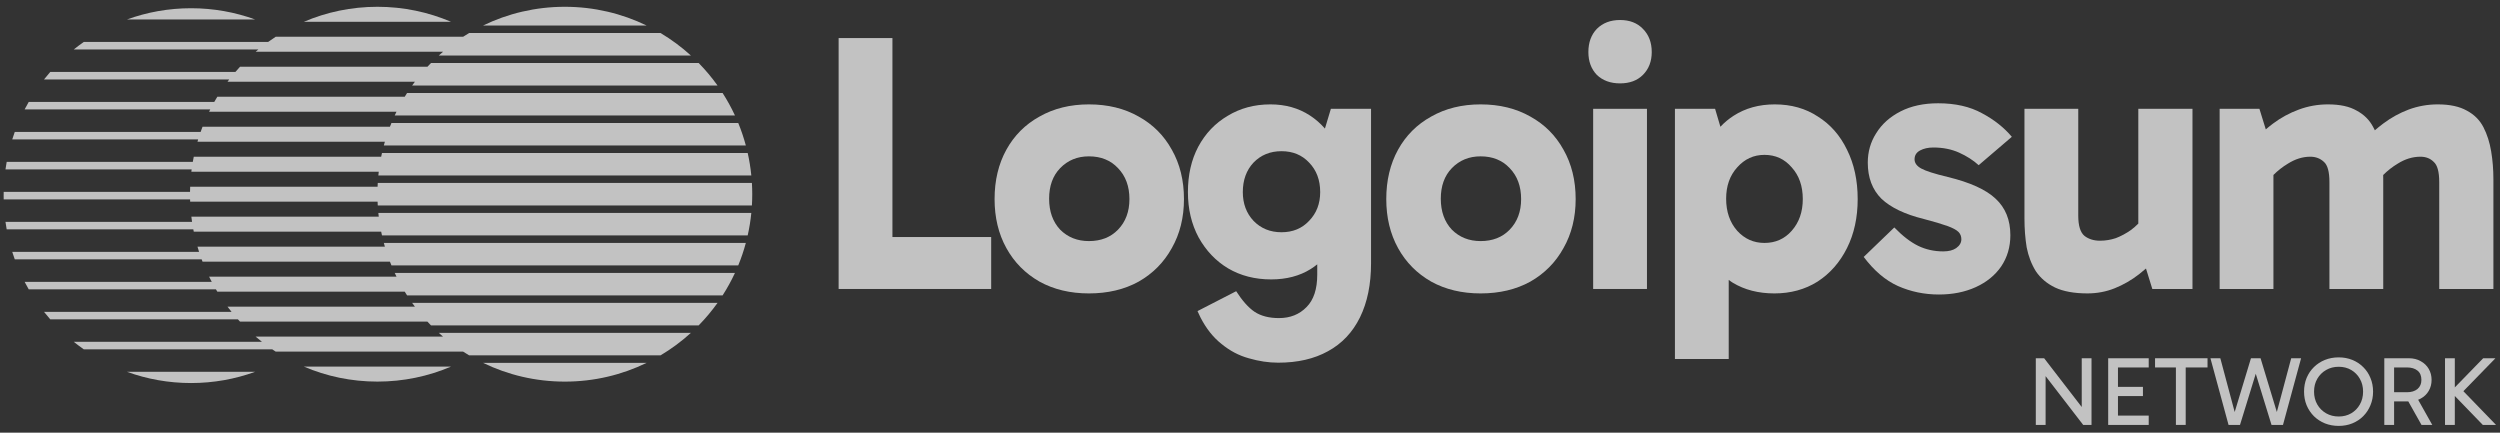
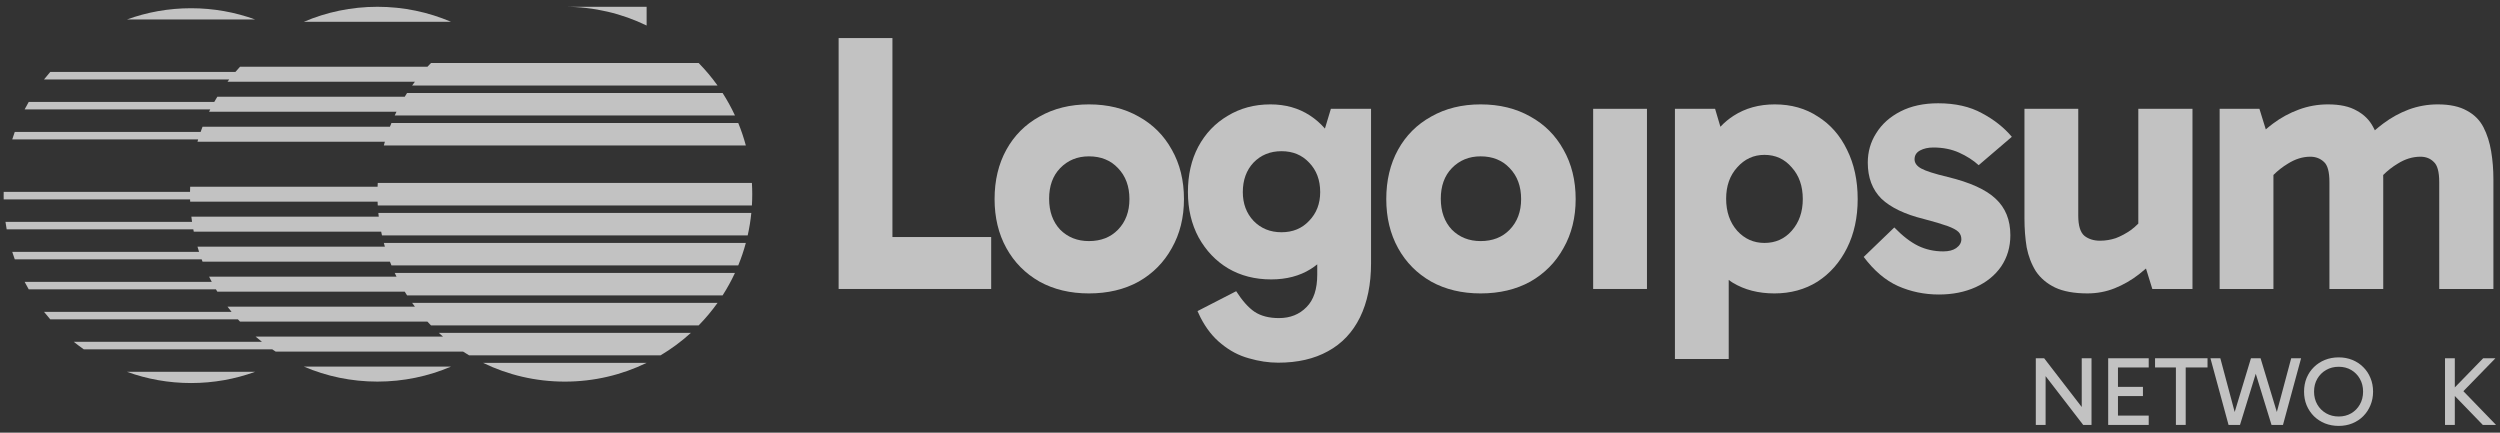
<svg xmlns="http://www.w3.org/2000/svg" width="208" height="36" viewBox="0 0 208 36" fill="none">
  <rect x="0" y="0" width="208" height="36" fill="#333333" stroke="none" />
  <g clip-path="url(#clip0_2_37)">
-     <path d="M53.799 2.124C51.743 1.125 49.434 0.565 46.995 0.565C44.555 0.565 42.246 1.125 40.19 2.124H53.799Z" fill="white" fill-opacity="0.7" />
-     <path d="M38.531 3.059C38.696 2.952 38.864 2.848 39.033 2.747H54.956C55.861 3.286 56.707 3.914 57.482 4.619H36.507C36.623 4.513 36.741 4.409 36.86 4.307H21.268C21.344 4.242 21.42 4.178 21.497 4.115H6.138C6.408 3.898 6.686 3.69 6.97 3.491H22.306C22.514 3.342 22.724 3.198 22.939 3.059H38.531Z" fill="white" fill-opacity="0.7" />
+     <path d="M53.799 2.124C51.743 1.125 49.434 0.565 46.995 0.565H53.799Z" fill="white" fill-opacity="0.7" />
    <path d="M59.698 7.114C59.224 6.449 58.699 5.824 58.13 5.243H35.859C35.759 5.345 35.66 5.449 35.562 5.555H19.97C19.838 5.696 19.71 5.84 19.584 5.986H4.182C4.004 6.19 3.83 6.398 3.662 6.61H19.074C19.025 6.674 18.976 6.738 18.927 6.802H34.52C34.442 6.905 34.366 7.009 34.291 7.114H59.698Z" fill="white" fill-opacity="0.7" />
    <path d="M33.673 8.049C33.737 7.944 33.803 7.84 33.869 7.737H60.12C60.504 8.334 60.848 8.959 61.149 9.608H32.84C32.889 9.504 32.938 9.4 32.989 9.296H17.397C17.428 9.232 17.46 9.168 17.492 9.104H2.048C2.158 8.894 2.272 8.686 2.39 8.481H17.827C17.91 8.335 17.994 8.191 18.081 8.049H33.673Z" fill="white" fill-opacity="0.7" />
    <path d="M62.054 12.103C61.882 11.462 61.67 10.838 61.422 10.232H32.568C32.525 10.336 32.484 10.44 32.443 10.544H16.851C16.796 10.687 16.743 10.831 16.692 10.976H1.229C1.154 11.182 1.084 11.39 1.018 11.6H16.487C16.467 11.663 16.448 11.727 16.43 11.791H32.022C31.992 11.895 31.963 11.999 31.935 12.103H62.054Z" fill="white" fill-opacity="0.7" />
-     <path d="M31.714 13.038C31.735 12.934 31.758 12.83 31.781 12.727H62.208C62.345 13.338 62.447 13.962 62.51 14.598H31.479C31.49 14.493 31.501 14.389 31.513 14.286H15.921C15.929 14.222 15.937 14.158 15.945 14.094H0.456C0.485 13.885 0.519 13.677 0.556 13.47H16.041C16.066 13.326 16.093 13.182 16.122 13.038H31.714Z" fill="white" fill-opacity="0.7" />
    <path d="M62.587 16.157C62.587 16.471 62.577 16.783 62.559 17.093H31.43C31.424 16.989 31.419 16.885 31.415 16.781H15.822C15.82 16.717 15.818 16.653 15.816 16.589H0.307C0.305 16.485 0.304 16.381 0.304 16.277C0.304 16.173 0.305 16.069 0.307 15.965H15.811C15.813 15.821 15.817 15.677 15.822 15.534H31.415C31.419 15.429 31.424 15.325 31.43 15.222H62.559C62.577 15.531 62.587 15.843 62.587 16.157Z" fill="white" fill-opacity="0.7" />
    <path d="M62.51 17.716C62.447 18.352 62.345 18.976 62.208 19.587H31.781C31.758 19.484 31.735 19.38 31.714 19.275H16.122C16.109 19.211 16.096 19.148 16.084 19.083H0.556C0.519 18.877 0.485 18.669 0.456 18.46H15.979C15.958 18.317 15.938 18.172 15.921 18.028H31.513C31.501 17.924 31.49 17.82 31.479 17.716H62.51Z" fill="white" fill-opacity="0.7" />
    <path d="M32.443 21.77C32.484 21.875 32.525 21.979 32.568 22.082H61.422C61.67 21.477 61.882 20.852 62.054 20.211H31.935C31.963 20.316 31.992 20.42 32.022 20.523H16.43C16.472 20.668 16.516 20.812 16.562 20.955H1.018C1.084 21.165 1.154 21.373 1.229 21.579H16.778C16.802 21.643 16.826 21.707 16.851 21.77H32.443Z" fill="white" fill-opacity="0.7" />
    <path d="M61.149 22.706C60.848 23.355 60.504 23.98 60.12 24.577H33.869C33.803 24.474 33.737 24.37 33.673 24.265H18.081C18.043 24.201 18.004 24.137 17.966 24.073H2.39C2.272 23.868 2.158 23.66 2.048 23.449H17.617C17.541 23.307 17.468 23.163 17.397 23.017H32.989C32.938 22.914 32.889 22.81 32.84 22.706H61.149Z" fill="white" fill-opacity="0.7" />
    <path d="M35.562 26.76C35.66 26.865 35.759 26.969 35.859 27.072H58.13C58.699 26.491 59.224 25.865 59.698 25.201H34.291C34.366 25.306 34.442 25.41 34.52 25.513H18.927C19.037 25.659 19.149 25.803 19.264 25.945H3.662C3.83 26.157 4.004 26.365 4.182 26.568H19.795C19.853 26.633 19.911 26.697 19.97 26.76H35.562Z" fill="white" fill-opacity="0.7" />
    <path d="M57.482 27.695C56.707 28.4 55.861 29.028 54.956 29.566H39.033C38.864 29.465 38.696 29.361 38.531 29.255H22.939C22.842 29.192 22.745 29.128 22.649 29.063H6.97C6.686 28.864 6.408 28.656 6.138 28.439H21.795C21.616 28.299 21.441 28.155 21.268 28.007H36.86C36.741 27.905 36.623 27.801 36.507 27.695H57.482Z" fill="white" fill-opacity="0.7" />
    <path d="M40.19 30.19C42.246 31.189 44.555 31.75 46.995 31.75C49.434 31.75 51.743 31.189 53.799 30.19H40.19Z" fill="white" fill-opacity="0.7" />
    <path d="M21.229 1.62C19.565 1.015 17.769 0.685 15.896 0.685C14.024 0.685 12.228 1.015 10.564 1.62H21.229Z" fill="white" fill-opacity="0.7" />
    <path d="M10.564 30.934C12.228 31.539 14.024 31.869 15.896 31.869C17.769 31.869 19.565 31.539 21.229 30.934H10.564Z" fill="white" fill-opacity="0.7" />
    <path d="M31.402 0.565C33.575 0.565 35.644 1.01 37.523 1.813H25.281C27.16 1.01 29.23 0.565 31.402 0.565Z" fill="white" fill-opacity="0.7" />
    <path d="M31.402 31.749C29.23 31.749 27.16 31.305 25.281 30.502H37.523C35.644 31.305 33.575 31.749 31.402 31.749Z" fill="white" fill-opacity="0.7" />
    <path d="M203.425 35.353V29.806H204.24V35.353H203.425ZM206.569 35.353L203.938 32.633V32.543L206.602 29.806H207.62L204.679 32.828L204.761 32.348L207.669 35.353H206.569Z" fill="white" fill-opacity="0.7" />
-     <path d="M198.374 35.353V29.806H200.41C200.791 29.806 201.122 29.888 201.404 30.051C201.692 30.208 201.915 30.423 202.072 30.694C202.23 30.966 202.308 31.27 202.308 31.607C202.308 31.943 202.23 32.247 202.072 32.519C201.915 32.79 201.692 33.005 201.404 33.162C201.122 33.32 200.791 33.398 200.41 33.398H199.042V32.633H200.272C200.63 32.633 200.918 32.543 201.136 32.364C201.353 32.179 201.461 31.927 201.461 31.607C201.461 31.264 201.353 31.006 201.136 30.833C200.918 30.659 200.63 30.572 200.272 30.572H199.034L199.189 30.385V35.353H198.374ZM201.469 35.353L200.174 33.048H201.07L202.365 35.353H201.469Z" fill="white" fill-opacity="0.7" />
    <path d="M191.698 32.584C191.698 32.172 191.768 31.791 191.91 31.444C192.056 31.096 192.259 30.795 192.52 30.54C192.781 30.285 193.085 30.086 193.433 29.945C193.786 29.804 194.168 29.733 194.581 29.733C194.988 29.733 195.366 29.804 195.713 29.945C196.061 30.086 196.362 30.285 196.618 30.54C196.878 30.795 197.079 31.096 197.22 31.444C197.367 31.791 197.44 32.172 197.44 32.584C197.44 32.992 197.367 33.369 197.22 33.717C197.079 34.064 196.878 34.368 196.618 34.629C196.362 34.884 196.061 35.082 195.713 35.224C195.366 35.365 194.988 35.435 194.581 35.435C194.168 35.435 193.786 35.365 193.433 35.224C193.085 35.082 192.781 34.884 192.52 34.629C192.259 34.368 192.056 34.064 191.91 33.717C191.768 33.369 191.698 32.992 191.698 32.584ZM192.529 32.584C192.529 32.981 192.618 33.337 192.797 33.651C192.976 33.961 193.22 34.205 193.53 34.385C193.84 34.564 194.19 34.653 194.581 34.653C194.972 34.653 195.319 34.564 195.624 34.385C195.928 34.205 196.167 33.961 196.341 33.651C196.52 33.337 196.609 32.981 196.609 32.584C196.609 32.182 196.52 31.827 196.341 31.517C196.167 31.208 195.928 30.963 195.624 30.784C195.319 30.605 194.972 30.515 194.581 30.515C194.19 30.515 193.84 30.605 193.53 30.784C193.22 30.963 192.976 31.208 192.797 31.517C192.618 31.827 192.529 32.182 192.529 32.584Z" fill="white" fill-opacity="0.7" />
    <path d="M188.99 35.353L187.468 30.409L187.28 29.806H188.079L189.635 34.946L189.276 34.865L190.628 29.806H191.451L189.944 35.353H188.99ZM185.415 35.353L183.908 29.806H184.731L186.083 34.865L185.725 34.946L187.28 29.806H188.079L187.891 30.409L186.368 35.353H185.415Z" fill="white" fill-opacity="0.7" />
    <path d="M181.035 35.353V30.417H181.85V35.353H181.035ZM179.3 30.572V29.806H183.666V30.572H179.3Z" fill="white" fill-opacity="0.7" />
    <path d="M176.052 32.951V32.185H178.292V32.951H176.052ZM176.028 30.572L176.215 30.311V34.71L175.987 34.58H178.773V35.353H175.401V29.806H178.773V30.572H176.028Z" fill="white" fill-opacity="0.7" />
    <path d="M173.322 35.353L169.738 30.702L170.194 30.572V35.353H169.379V29.806H170.072L173.533 34.295H173.2V29.806H174.014V35.353H173.322Z" fill="white" fill-opacity="0.7" />
    <path d="M132.551 9.053V24.043H137.027V9.053H132.551Z" fill="white" fill-opacity="0.7" />
-     <path d="M132.858 2.4C132.388 2.891 132.153 3.535 132.153 4.332C132.153 5.108 132.388 5.742 132.858 6.232C133.349 6.702 133.992 6.937 134.789 6.937C135.586 6.937 136.22 6.702 136.69 6.232C137.18 5.742 137.425 5.108 137.425 4.332C137.425 3.535 137.18 2.891 136.69 2.4C136.22 1.91 135.586 1.665 134.789 1.665C133.992 1.665 133.349 1.91 132.858 2.4Z" fill="white" fill-opacity="0.7" />
    <path d="M157.912 23.798C158.975 24.268 160.109 24.503 161.315 24.503C162.459 24.503 163.481 24.299 164.381 23.89C165.28 23.481 165.985 22.909 166.496 22.173C167.006 21.417 167.262 20.549 167.262 19.568C167.262 18.301 166.854 17.289 166.036 16.533C165.239 15.777 163.91 15.174 162.051 14.724C160.947 14.459 160.212 14.223 159.844 14.019C159.475 13.815 159.291 13.559 159.291 13.253C159.291 12.926 159.445 12.681 159.751 12.517C160.058 12.353 160.426 12.272 160.855 12.272C161.652 12.272 162.368 12.415 163.001 12.701C163.635 12.987 164.176 13.334 164.626 13.743L167.385 11.383C166.731 10.606 165.903 9.952 164.902 9.421C163.9 8.869 162.684 8.593 161.253 8.593C160.048 8.593 159.006 8.818 158.127 9.268C157.248 9.717 156.573 10.32 156.104 11.076C155.633 11.812 155.399 12.629 155.399 13.529C155.399 14.775 155.777 15.777 156.533 16.533C157.309 17.268 158.484 17.831 160.058 18.219C160.917 18.444 161.57 18.638 162.02 18.801C162.469 18.965 162.776 19.128 162.94 19.292C163.103 19.455 163.185 19.66 163.185 19.905C163.185 20.191 163.042 20.436 162.756 20.641C162.49 20.825 162.132 20.916 161.683 20.916C160.927 20.916 160.232 20.763 159.598 20.457C158.965 20.15 158.301 19.639 157.606 18.924L155.061 21.376C155.92 22.521 156.87 23.328 157.912 23.798Z" fill="white" fill-opacity="0.7" />
    <path d="M184.674 24.044V9.053H187.984L188.514 10.765C188.708 10.598 188.91 10.436 189.119 10.279C189.772 9.789 190.488 9.401 191.265 9.115C192.041 8.828 192.849 8.685 193.686 8.685C194.688 8.685 195.485 8.859 196.078 9.206C196.691 9.533 197.151 9.993 197.457 10.586C197.503 10.669 197.547 10.754 197.588 10.841C197.812 10.647 198.045 10.46 198.285 10.279C198.938 9.789 199.643 9.401 200.4 9.115C201.177 8.828 201.983 8.685 202.822 8.685C203.823 8.685 204.63 8.859 205.244 9.206C205.857 9.533 206.317 9.993 206.623 10.586C206.929 11.179 207.144 11.853 207.267 12.609C207.39 13.345 207.451 14.111 207.451 14.908V24.044H202.944V15.154C202.944 14.295 202.791 13.733 202.484 13.468C202.199 13.181 201.831 13.038 201.381 13.038C200.727 13.038 200.093 13.233 199.481 13.621C199.05 13.879 198.65 14.192 198.281 14.561C198.283 14.676 198.285 14.792 198.285 14.908V24.044H193.809V15.154C193.809 14.295 193.656 13.733 193.349 13.468C193.043 13.181 192.665 13.038 192.215 13.038C191.581 13.038 190.958 13.233 190.345 13.621C189.916 13.878 189.518 14.19 189.149 14.557V24.044H184.674Z" fill="white" fill-opacity="0.7" />
    <path d="M173.677 24.411C172.574 24.411 171.675 24.248 170.98 23.921C170.305 23.594 169.774 23.144 169.385 22.572C169.018 21.979 168.762 21.315 168.619 20.579C168.496 19.823 168.435 19.026 168.435 18.188V9.053H172.911V17.943C172.911 18.781 173.085 19.343 173.432 19.629C173.78 19.895 174.209 20.027 174.72 20.027C175.169 20.027 175.609 19.956 176.038 19.813C176.466 19.649 176.886 19.424 177.294 19.138C177.51 18.977 177.715 18.798 177.908 18.602V9.053H182.414V24.043H179.073L178.546 22.34C178.361 22.502 178.169 22.661 177.969 22.817C177.335 23.308 176.661 23.696 175.946 23.982C175.231 24.268 174.474 24.411 173.677 24.411Z" fill="white" fill-opacity="0.7" />
    <path fill-rule="evenodd" clip-rule="evenodd" d="M147.631 24.412C146.302 24.412 145.148 24.115 144.167 23.523C144.109 23.485 144.052 23.447 143.995 23.408C143.939 23.37 143.884 23.33 143.829 23.29V29.868H139.354V9.053H142.695L143.137 10.546C143.465 10.197 143.829 9.893 144.228 9.636C145.209 9.002 146.353 8.685 147.662 8.685C149.031 8.685 150.226 9.023 151.248 9.697C152.291 10.351 153.098 11.271 153.67 12.456C154.263 13.641 154.559 15.011 154.559 16.564C154.559 18.096 154.263 19.456 153.67 20.641C153.077 21.826 152.26 22.756 151.218 23.431C150.175 24.085 148.98 24.412 147.631 24.412ZM146.803 20.212C147.723 20.212 148.479 19.875 149.072 19.2C149.685 18.505 149.992 17.627 149.992 16.564C149.992 15.481 149.685 14.602 149.072 13.927C148.479 13.233 147.723 12.885 146.803 12.885C145.904 12.885 145.148 13.233 144.534 13.927C143.922 14.602 143.615 15.47 143.615 16.533C143.615 17.616 143.922 18.505 144.534 19.2C145.148 19.875 145.904 20.212 146.803 20.212Z" fill="white" fill-opacity="0.7" />
    <path fill-rule="evenodd" clip-rule="evenodd" d="M123.186 24.412C121.632 24.412 120.263 24.085 119.078 23.431C117.892 22.756 116.973 21.826 116.318 20.641C115.665 19.456 115.338 18.096 115.338 16.564C115.338 15.011 115.665 13.641 116.318 12.456C116.973 11.271 117.892 10.351 119.078 9.697C120.263 9.023 121.632 8.685 123.186 8.685C124.759 8.685 126.138 9.023 127.324 9.697C128.509 10.351 129.429 11.271 130.083 12.456C130.757 13.641 131.095 15.011 131.095 16.564C131.095 18.096 130.757 19.456 130.083 20.641C129.429 21.826 128.509 22.756 127.324 23.431C126.138 24.085 124.759 24.412 123.186 24.412ZM123.186 20.058C124.187 20.058 124.994 19.742 125.607 19.108C126.241 18.454 126.557 17.606 126.557 16.564C126.557 15.501 126.241 14.643 125.607 13.989C124.994 13.335 124.187 13.008 123.186 13.008C122.225 13.008 121.428 13.335 120.794 13.989C120.181 14.622 119.874 15.47 119.874 16.533C119.874 17.596 120.181 18.454 120.794 19.108C121.428 19.742 122.225 20.058 123.186 20.058Z" fill="white" fill-opacity="0.7" />
    <path fill-rule="evenodd" clip-rule="evenodd" d="M103.893 29.807C104.731 30.052 105.548 30.175 106.345 30.175C107.96 30.175 109.339 29.858 110.484 29.224C111.648 28.591 112.537 27.651 113.151 26.404C113.764 25.157 114.071 23.655 114.071 21.898V9.053H110.729L110.234 10.697C109.868 10.274 109.45 9.911 108.981 9.605C108.041 8.992 106.948 8.685 105.701 8.685C104.373 8.685 103.188 9.002 102.145 9.636C101.103 10.249 100.286 11.107 99.693 12.211C99.12 13.294 98.835 14.551 98.835 15.981C98.835 17.392 99.131 18.648 99.724 19.752C100.337 20.855 101.154 21.714 102.176 22.327C103.218 22.94 104.414 23.247 105.762 23.247C107.029 23.247 108.124 22.96 109.043 22.388C109.236 22.267 109.42 22.135 109.595 21.992V22.848C109.595 24.054 109.298 24.953 108.706 25.546C108.113 26.159 107.346 26.465 106.407 26.465C105.589 26.465 104.915 26.292 104.383 25.944C103.872 25.597 103.361 25.025 102.85 24.228L99.632 25.883L99.877 26.404C100.347 27.324 100.929 28.06 101.624 28.611C102.319 29.184 103.075 29.582 103.893 29.807ZM108.92 18.372C108.328 19.006 107.561 19.323 106.621 19.323C105.681 19.323 104.905 19.006 104.291 18.372C103.699 17.739 103.402 16.942 103.402 15.981C103.402 14.98 103.699 14.162 104.291 13.529C104.905 12.895 105.681 12.579 106.621 12.579C107.561 12.579 108.328 12.895 108.92 13.529C109.533 14.162 109.84 14.98 109.84 15.981C109.84 16.942 109.533 17.739 108.92 18.372Z" fill="white" fill-opacity="0.7" />
    <path fill-rule="evenodd" clip-rule="evenodd" d="M90.597 24.412C89.044 24.412 87.675 24.085 86.489 23.431C85.304 22.756 84.385 21.826 83.73 20.641C83.076 19.456 82.749 18.096 82.749 16.564C82.749 15.011 83.076 13.641 83.73 12.456C84.385 11.271 85.304 10.351 86.489 9.697C87.675 9.023 89.044 8.685 90.597 8.685C92.171 8.685 93.551 9.023 94.736 9.697C95.921 10.351 96.841 11.271 97.495 12.456C98.169 13.641 98.506 15.011 98.506 16.564C98.506 18.096 98.169 19.456 97.495 20.641C96.841 21.826 95.921 22.756 94.736 23.431C93.551 24.085 92.171 24.412 90.597 24.412ZM90.597 20.058C91.599 20.058 92.406 19.742 93.019 19.108C93.652 18.454 93.969 17.606 93.969 16.564C93.969 15.501 93.652 14.643 93.019 13.989C92.406 13.335 91.599 13.008 90.597 13.008C89.637 13.008 88.839 13.335 88.206 13.989C87.593 14.622 87.287 15.47 87.287 16.533C87.287 17.596 87.593 18.454 88.206 19.108C88.839 19.742 89.637 20.058 90.597 20.058Z" fill="white" fill-opacity="0.7" />
    <path d="M69.774 24.043H82.466V19.721H74.25V3.167H69.774V24.043Z" fill="white" fill-opacity="0.7" />
  </g>
  <defs>
    <clipPath id="clip0_2_37">
      <rect width="207.391" height="36" fill="white" transform="translate(0.304)" />
    </clipPath>
  </defs>
</svg>